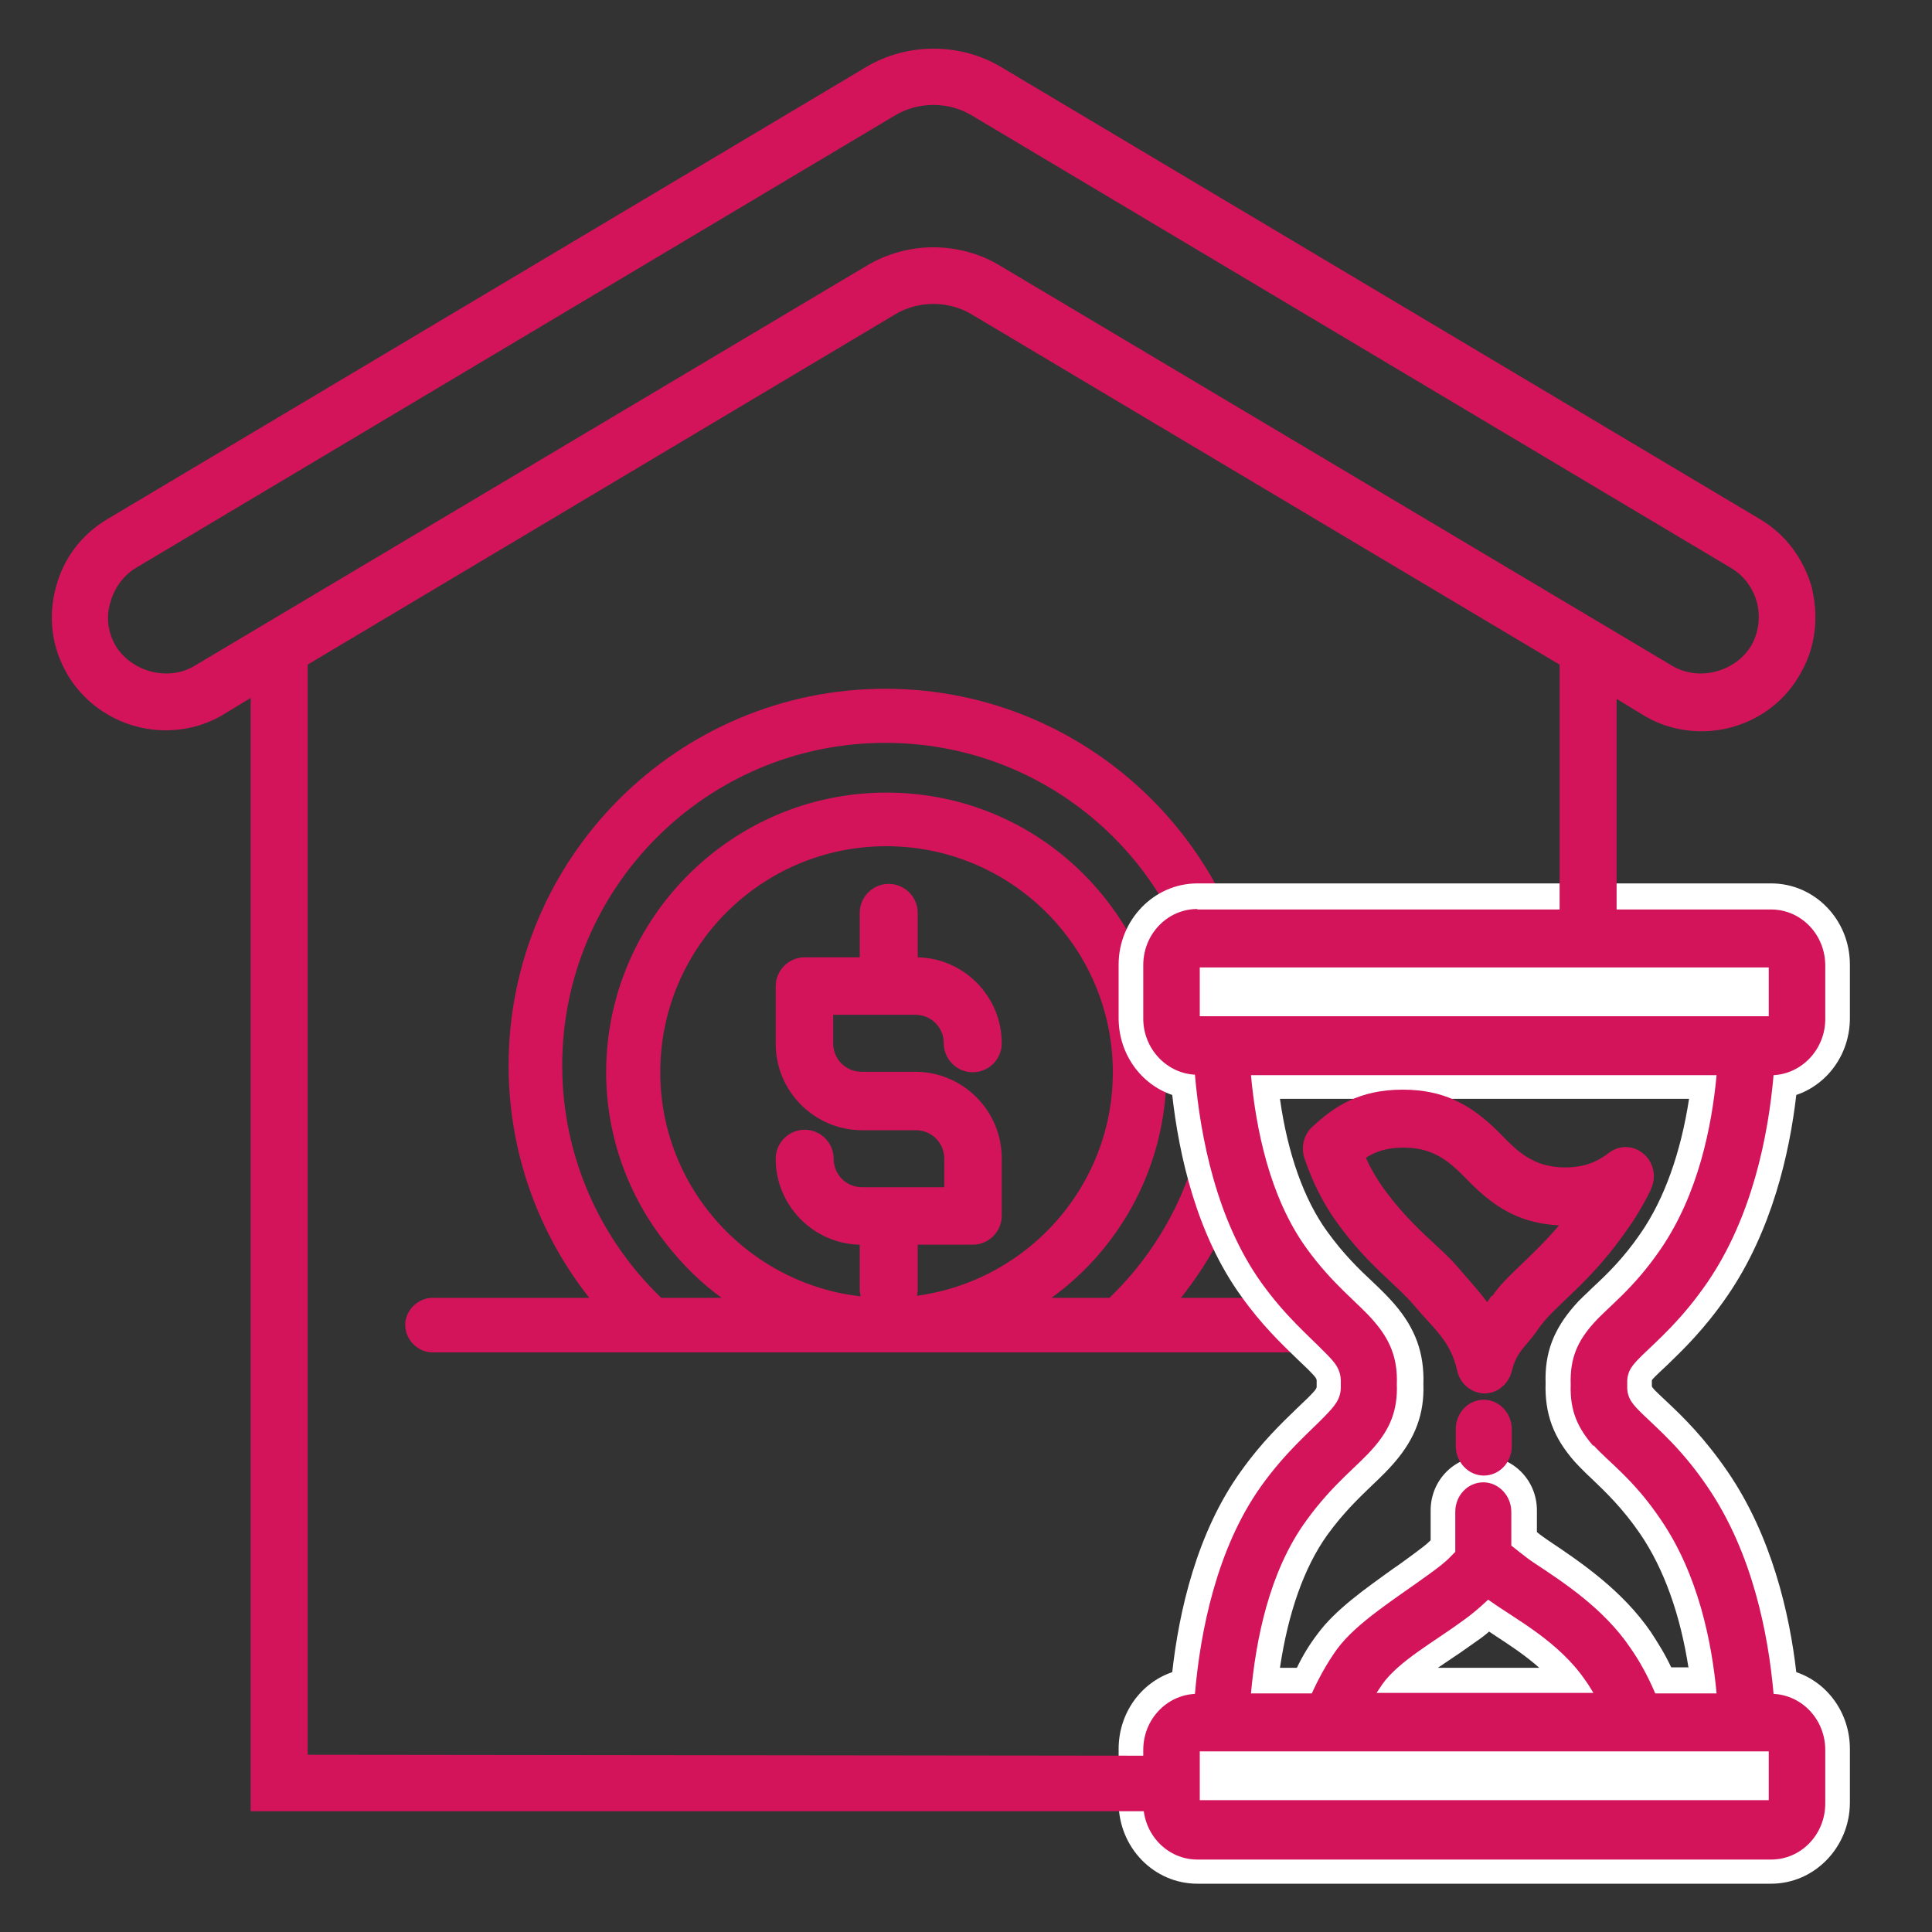
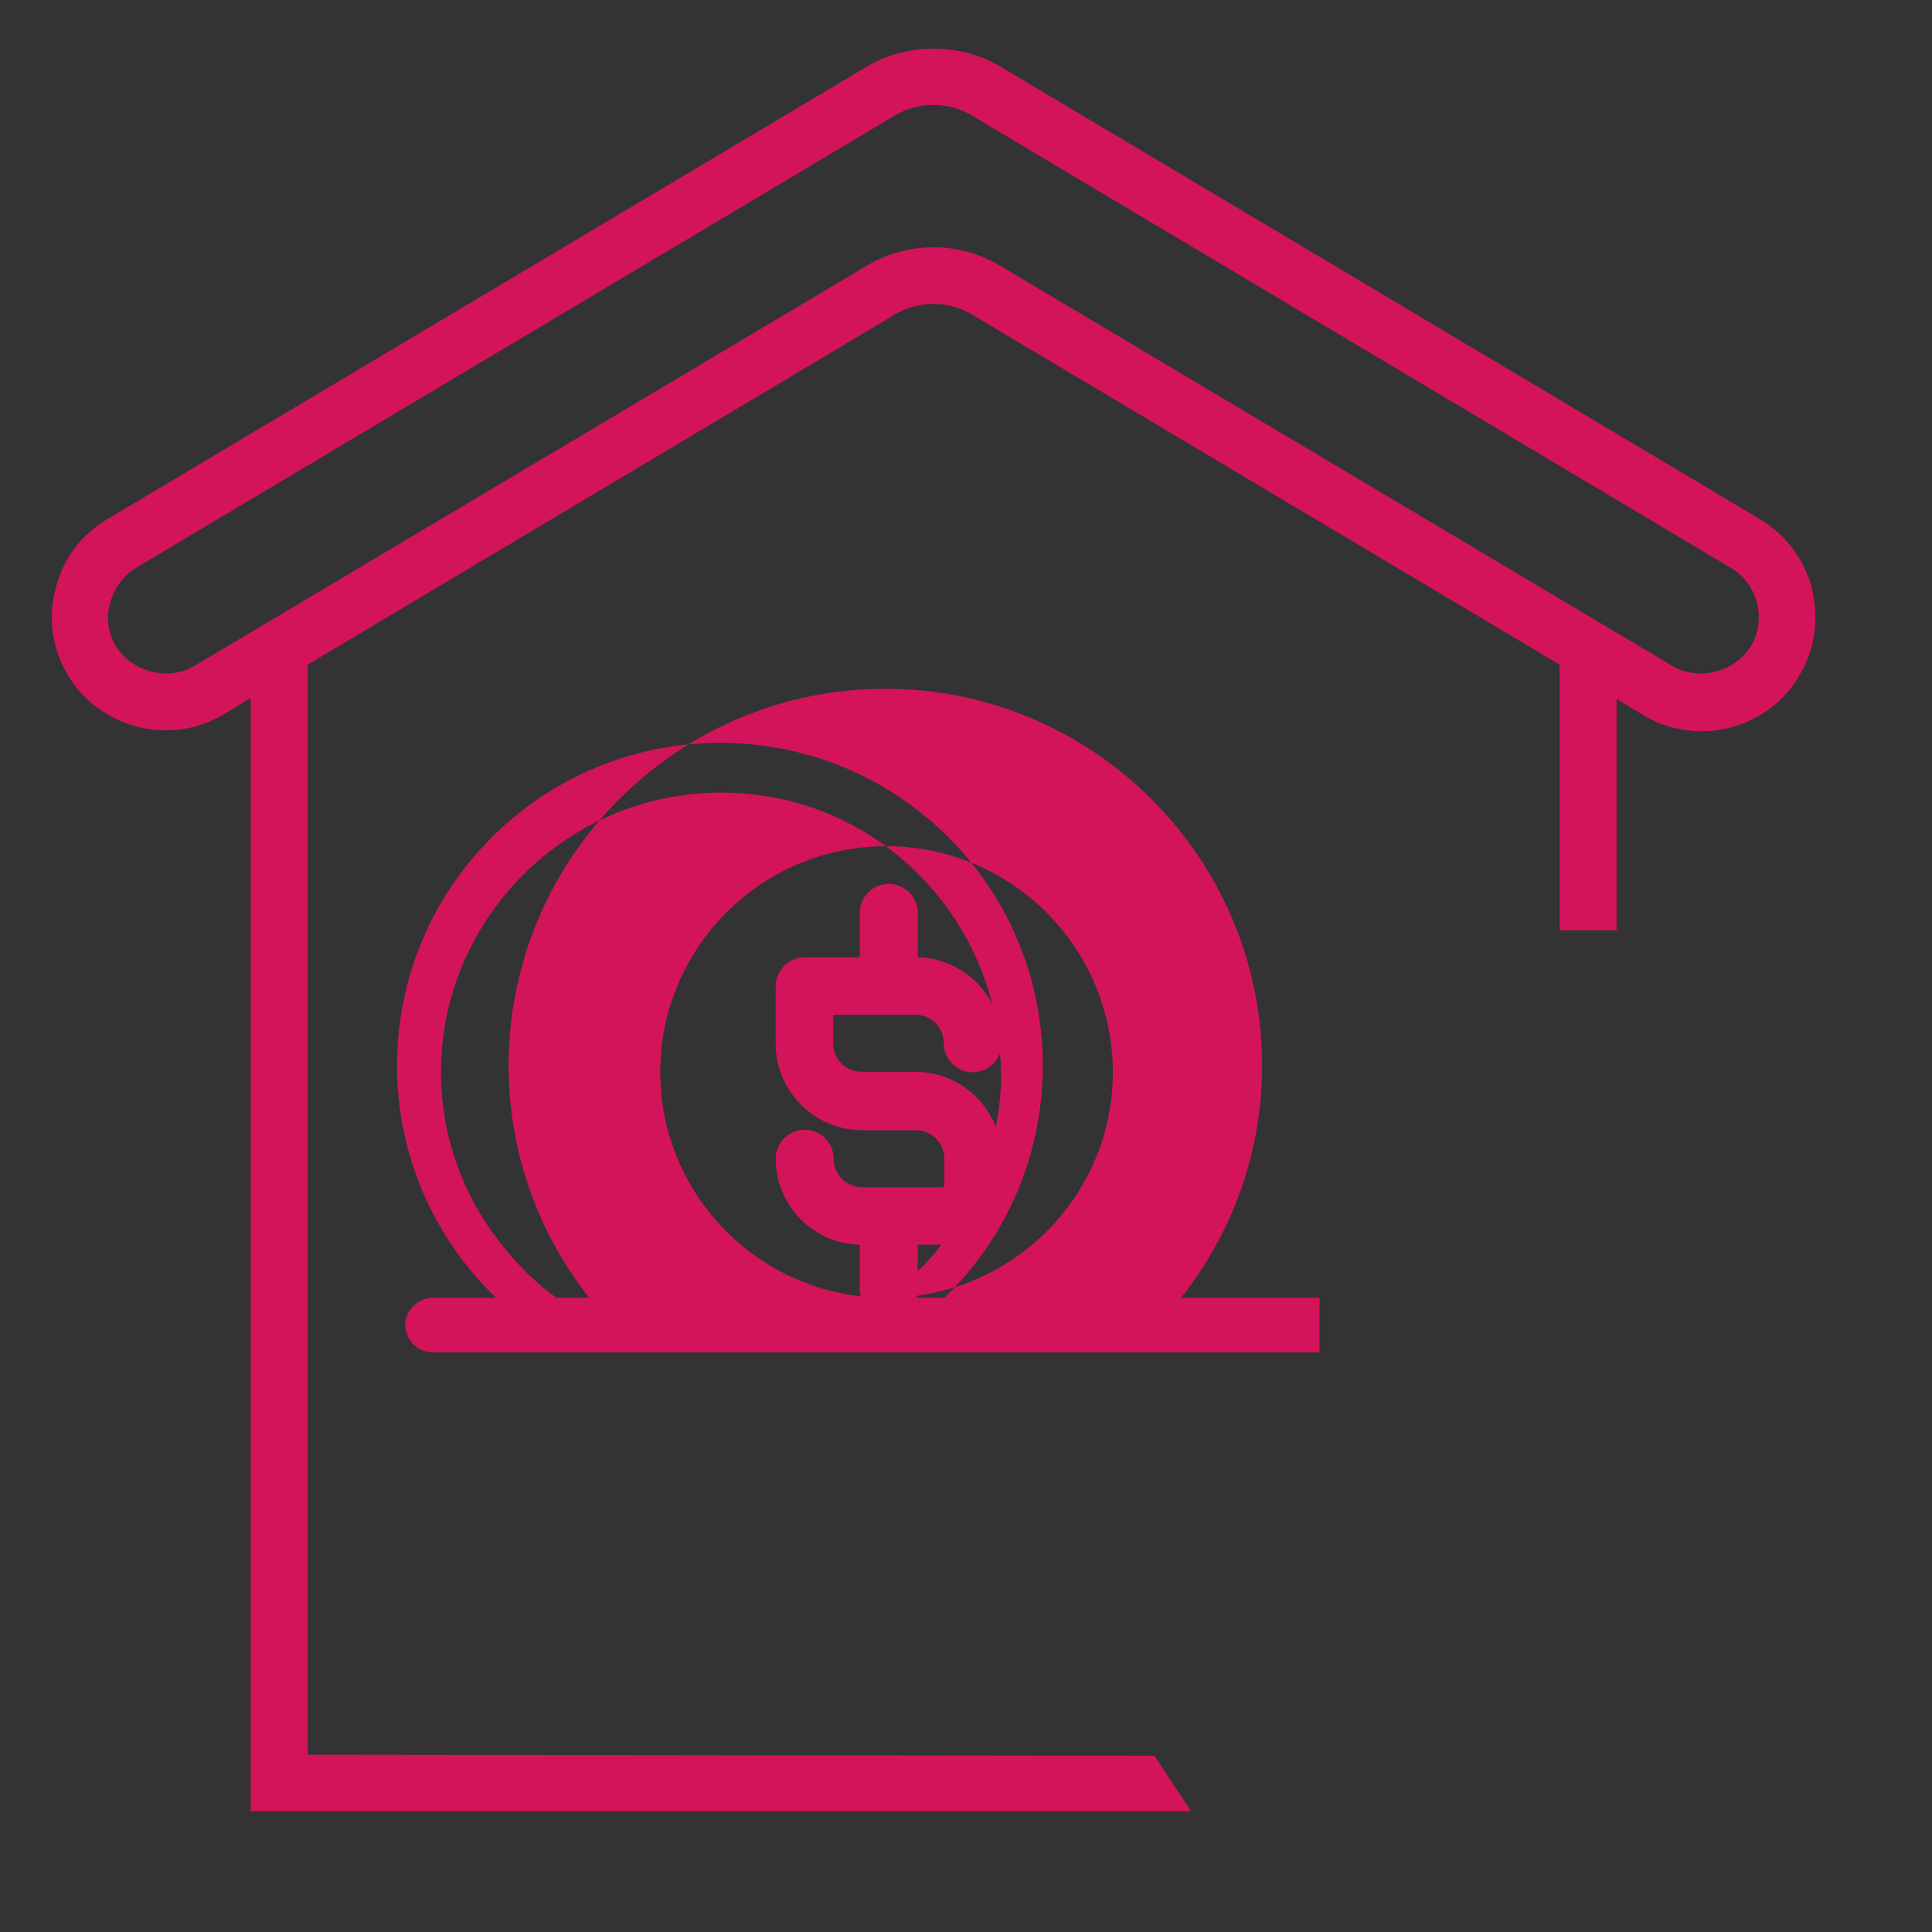
<svg xmlns="http://www.w3.org/2000/svg" id="Layer_1" data-name="Layer 1" viewBox="0 0 40 40">
  <rect x="0" y="0" width="40" height="40" fill="#333333" stroke="none" />
  <defs>
    <style>
      .cls-1 {
        fill: #d4145a;
      }

      .cls-2 {
        fill: #fff;
      }
    </style>
  </defs>
  <g>
-     <path class="cls-1" d="M24.45,26.87c1.05-1.32,1.68-2.99,1.68-4.81,0-4.3-3.5-7.8-7.8-7.8s-7.8,3.5-7.8,7.8c0,1.82.63,3.49,1.67,4.81h-3.24c-.31,0-.57.26-.57.56s.25.57.57.57h18.36v-1.13h-2.86ZM18.35,26.87c-2.57,0-4.68-2.09-4.68-4.67s2.09-4.68,4.68-4.68,4.69,2.1,4.69,4.68-2.11,4.67-4.69,4.67ZM21.77,26.87c1.45-1.05,2.38-2.76,2.38-4.67,0-.04-.02-.07-.01-.12h0c0-.2-.04-.38-.06-.57-.03-.1-.04-.21-.03-.32-.24-1.35-.95-2.55-1.96-3.41-1.01-.86-2.31-1.37-3.74-1.37-3.19,0-5.8,2.6-5.8,5.79,0,1.34.47,2.58,1.25,3.56h0c.33.42.71.8,1.14,1.11h-1.25c-1.26-1.21-2.05-2.92-2.05-4.81,0-3.68,2.99-6.68,6.69-6.68s6.68,2.99,6.68,6.68c0,1.89-.78,3.6-2.04,4.81h-1.2Z" />
+     <path class="cls-1" d="M24.45,26.87c1.05-1.32,1.68-2.99,1.68-4.81,0-4.3-3.5-7.8-7.8-7.8s-7.8,3.5-7.8,7.8c0,1.82.63,3.49,1.67,4.81h-3.24c-.31,0-.57.26-.57.56s.25.57.57.57h18.36v-1.13h-2.86ZM18.35,26.87c-2.57,0-4.68-2.09-4.68-4.67s2.09-4.68,4.68-4.68,4.69,2.1,4.69,4.68-2.11,4.67-4.69,4.67Zc1.45-1.05,2.38-2.76,2.38-4.67,0-.04-.02-.07-.01-.12h0c0-.2-.04-.38-.06-.57-.03-.1-.04-.21-.03-.32-.24-1.35-.95-2.55-1.96-3.41-1.01-.86-2.31-1.37-3.74-1.37-3.19,0-5.8,2.6-5.8,5.79,0,1.34.47,2.58,1.25,3.56h0c.33.42.71.8,1.14,1.11h-1.25c-1.26-1.21-2.05-2.92-2.05-4.81,0-3.68,2.99-6.68,6.69-6.68s6.68,2.99,6.68,6.68c0,1.89-.78,3.6-2.04,4.81h-1.2Z" />
    <path class="cls-1" d="M17.25,21.01h1.7c.33,0,.59.26.59.59s.27.6.6.6.6-.27.6-.6c0-.97-.78-1.76-1.74-1.78v-.92c0-.33-.27-.6-.6-.6s-.6.27-.6.6v.92h-1.14c-.33,0-.6.27-.6.6v1.19c0,.98.8,1.79,1.79,1.79h1.11c.33,0,.59.26.59.59v.59h-1.7c-.33,0-.59-.26-.59-.59s-.27-.6-.6-.6-.6.27-.6.6c0,.97.78,1.76,1.74,1.78v.92c0,.33.27.6.6.6s.6-.27.6-.6v-.92h1.14c.33,0,.6-.27.6-.6v-1.19c0-.98-.8-1.79-1.79-1.79h-1.11c-.33,0-.59-.26-.59-.59v-.59h0Z" />
  </g>
-   <path class="cls-2" d="M24.79,39c-.9,0-1.63-.75-1.63-1.68v-1.11c0-.74.46-1.37,1.11-1.59.14-1.26.51-2.9,1.43-4.17.42-.59.83-.98,1.15-1.29l.23-.22c.18-.18.18-.2.18-.24,0-.02,0-.1,0-.11,0-.04,0-.06-.18-.24l-.23-.22c-.32-.31-.73-.7-1.15-1.29-.92-1.27-1.29-2.91-1.43-4.17-.65-.22-1.11-.85-1.11-1.59v-1.11c0-.92.73-1.68,1.63-1.68h11.88c.9,0,1.63.75,1.63,1.68v1.11c0,.74-.46,1.37-1.11,1.59-.14,1.22-.51,2.82-1.42,4.15-.48.7-.93,1.13-1.25,1.44l-.16.15c-.07.07-.15.14-.16.17,0,.02,0,.1,0,.12.01.04.09.11.14.16l.18.17c.33.31.77.74,1.25,1.44.91,1.33,1.28,2.93,1.42,4.15.65.22,1.11.85,1.11,1.59v1.11c0,.92-.73,1.68-1.63,1.68h-11.88ZM34.96,34.54c-.17-1.11-.51-2.06-1-2.78-.37-.54-.72-.87-.99-1.13-.14-.13-.26-.25-.37-.37-.44-.5-.62-.99-.6-1.63-.02-.61.16-1.1.6-1.6.1-.12.23-.23.37-.37.28-.26.63-.59,1-1.13.49-.71.83-1.67,1-2.78h-8.47c.16,1.14.5,2.09.98,2.75.34.47.66.78.95,1.05.17.16.32.31.44.45.44.51.62,1.02.6,1.66.02.6-.16,1.11-.6,1.62-.12.14-.27.29-.44.45-.28.27-.61.58-.95,1.05-.48.67-.81,1.61-.98,2.75h.35c.12-.25.26-.48.42-.69.37-.51,1-.95,1.6-1.38.15-.1.29-.21.43-.31.12-.09.23-.17.32-.26v-.62c0-.62.49-1.12,1.1-1.12s1.1.5,1.1,1.12v.45c.07.06.16.12.23.17.69.46,1.54,1.04,2.13,1.9.15.23.3.47.42.73h.35ZM31.88,34.54c-.3-.27-.64-.49-.93-.68-.04-.03-.08-.05-.12-.08-.08.07-.17.14-.26.2-.16.11-.32.23-.49.34-.1.07-.21.14-.31.21h2.11Z" />
  <g>
-     <path class="cls-1" d="M34.18,24.62c.12-.25.06-.55-.15-.73-.21-.18-.5-.19-.72-.02-.22.17-.49.3-.9.3-.83,0-1.13-.52-1.56-.9-.44-.39-.95-.71-1.81-.71-.9,0-1.42.35-1.87.77-.18.16-.24.43-.16.66.16.47.38.92.67,1.32.63.88,1.24,1.29,1.6,1.72.43.51.75.73.89,1.35.06.27.29.46.56.47.27,0,.5-.19.57-.46.1-.42.3-.51.53-.85.35-.53,1.08-.93,1.92-2.17.16-.23.3-.48.42-.72ZM30.88,26.83s-.06.09-.09.13c-.17-.23-.38-.46-.63-.75-.35-.41-.93-.79-1.54-1.64-.13-.19-.25-.39-.34-.6.2-.13.44-.21.78-.21.83,0,1.13.52,1.56.9.41.37.89.67,1.66.71-.61.71-1.11,1.05-1.38,1.46Z" />
-     <path class="cls-1" d="M30.72,28.98c-.32,0-.58.27-.58.61v.35c0,.33.26.61.58.61s.58-.27.58-.61v-.35c0-.33-.26-.61-.58-.61Z" />
-     <path class="cls-1" d="M24.79,18.82c-.62,0-1.12.52-1.12,1.16v1.11c0,.62.48,1.13,1.07,1.16.11,1.29.45,3.01,1.37,4.3.5.7.98,1.1,1.32,1.45.19.19.34.34.33.63,0,.02,0,.04,0,.06.01.28-.14.43-.33.63-.34.35-.82.75-1.32,1.45-.92,1.29-1.26,3.01-1.37,4.3-.59.03-1.07.53-1.07,1.16v1.11c0,.64.5,1.16,1.12,1.16h11.88c.62,0,1.12-.52,1.12-1.16v-1.11c0-.62-.47-1.13-1.07-1.16-.11-1.25-.44-2.93-1.37-4.29-.53-.78-1.01-1.18-1.35-1.51-.18-.18-.32-.31-.31-.58,0-.02,0-.03,0-.05-.01-.27.13-.4.31-.58.34-.33.82-.74,1.35-1.51.93-1.36,1.26-3.04,1.37-4.29.59-.03,1.07-.54,1.07-1.16v-1.11c0-.64-.5-1.16-1.12-1.16h-11.88ZM24.84,20.03h11.78v1.01h-11.78v-1.01ZM36.62,37.27h-11.78v-1.01h11.78v1.01ZM28.5,35.05c.04-.06.08-.12.12-.18.34-.48,1.09-.89,1.66-1.31.2-.14.37-.29.53-.44.02.01.04.03.06.04.52.37,1.41.83,1.96,1.64.06.08.11.17.16.25h-4.47ZM32.99,29.92c.31.35.83.7,1.4,1.55.77,1.13,1.05,2.52,1.15,3.59h-1.27c-.14-.33-.31-.65-.52-.95-.55-.81-1.38-1.35-2-1.76-.18-.12-.39-.3-.46-.35v-.7c0-.33-.26-.61-.58-.61s-.58.27-.58.61v.83s-.05.05-.08.08c-.12.13-.28.25-.46.38-.67.49-1.52,1.01-1.92,1.57-.2.28-.37.59-.51.9h-1.26c.1-1.09.37-2.51,1.14-3.57.56-.78,1.09-1.15,1.41-1.53.32-.37.49-.75.47-1.3.02-.55-.15-.93-.47-1.3-.32-.38-.85-.75-1.41-1.53-.76-1.06-1.04-2.48-1.14-3.57h9.64c-.1,1.07-.38,2.46-1.15,3.59-.58.85-1.09,1.2-1.4,1.55-.32.36-.49.71-.47,1.27-.02.56.16.91.47,1.27Z" />
-   </g>
+     </g>
  <path class="cls-1" d="M37.52,12.19c-.17-.61-.54-1.12-1.08-1.44L20.73,1.39c-.85-.51-1.95-.51-2.8,0L2.22,10.75c-.54.32-.92.83-1.07,1.44-.16.61-.07,1.24.25,1.78.42.71,1.2,1.15,2.03,1.15.42,0,.84-.11,1.2-.33l.56-.34v23.05h19.47l-.76-1.15-17.53-.02V13.76l12.16-7.25c.48-.29,1.11-.29,1.59,0l12.17,7.25v5.5h1.18v-4.79l.56.34c.36.22.78.33,1.2.33.83,0,1.61-.44,2.02-1.15.33-.54.41-1.17.27-1.78ZM36.25,13.38c-.33.53-1.07.73-1.62.41l-13.91-8.28c-.42-.26-.91-.39-1.4-.39s-.98.14-1.39.39L4.02,13.79c-.54.32-1.29.12-1.62-.41-.16-.27-.21-.59-.12-.89.08-.31.27-.57.53-.73L18.53,2.39c.48-.29,1.11-.29,1.59,0l15.72,9.37c.27.16.46.42.54.73.07.3.03.62-.13.89Z" />
</svg>